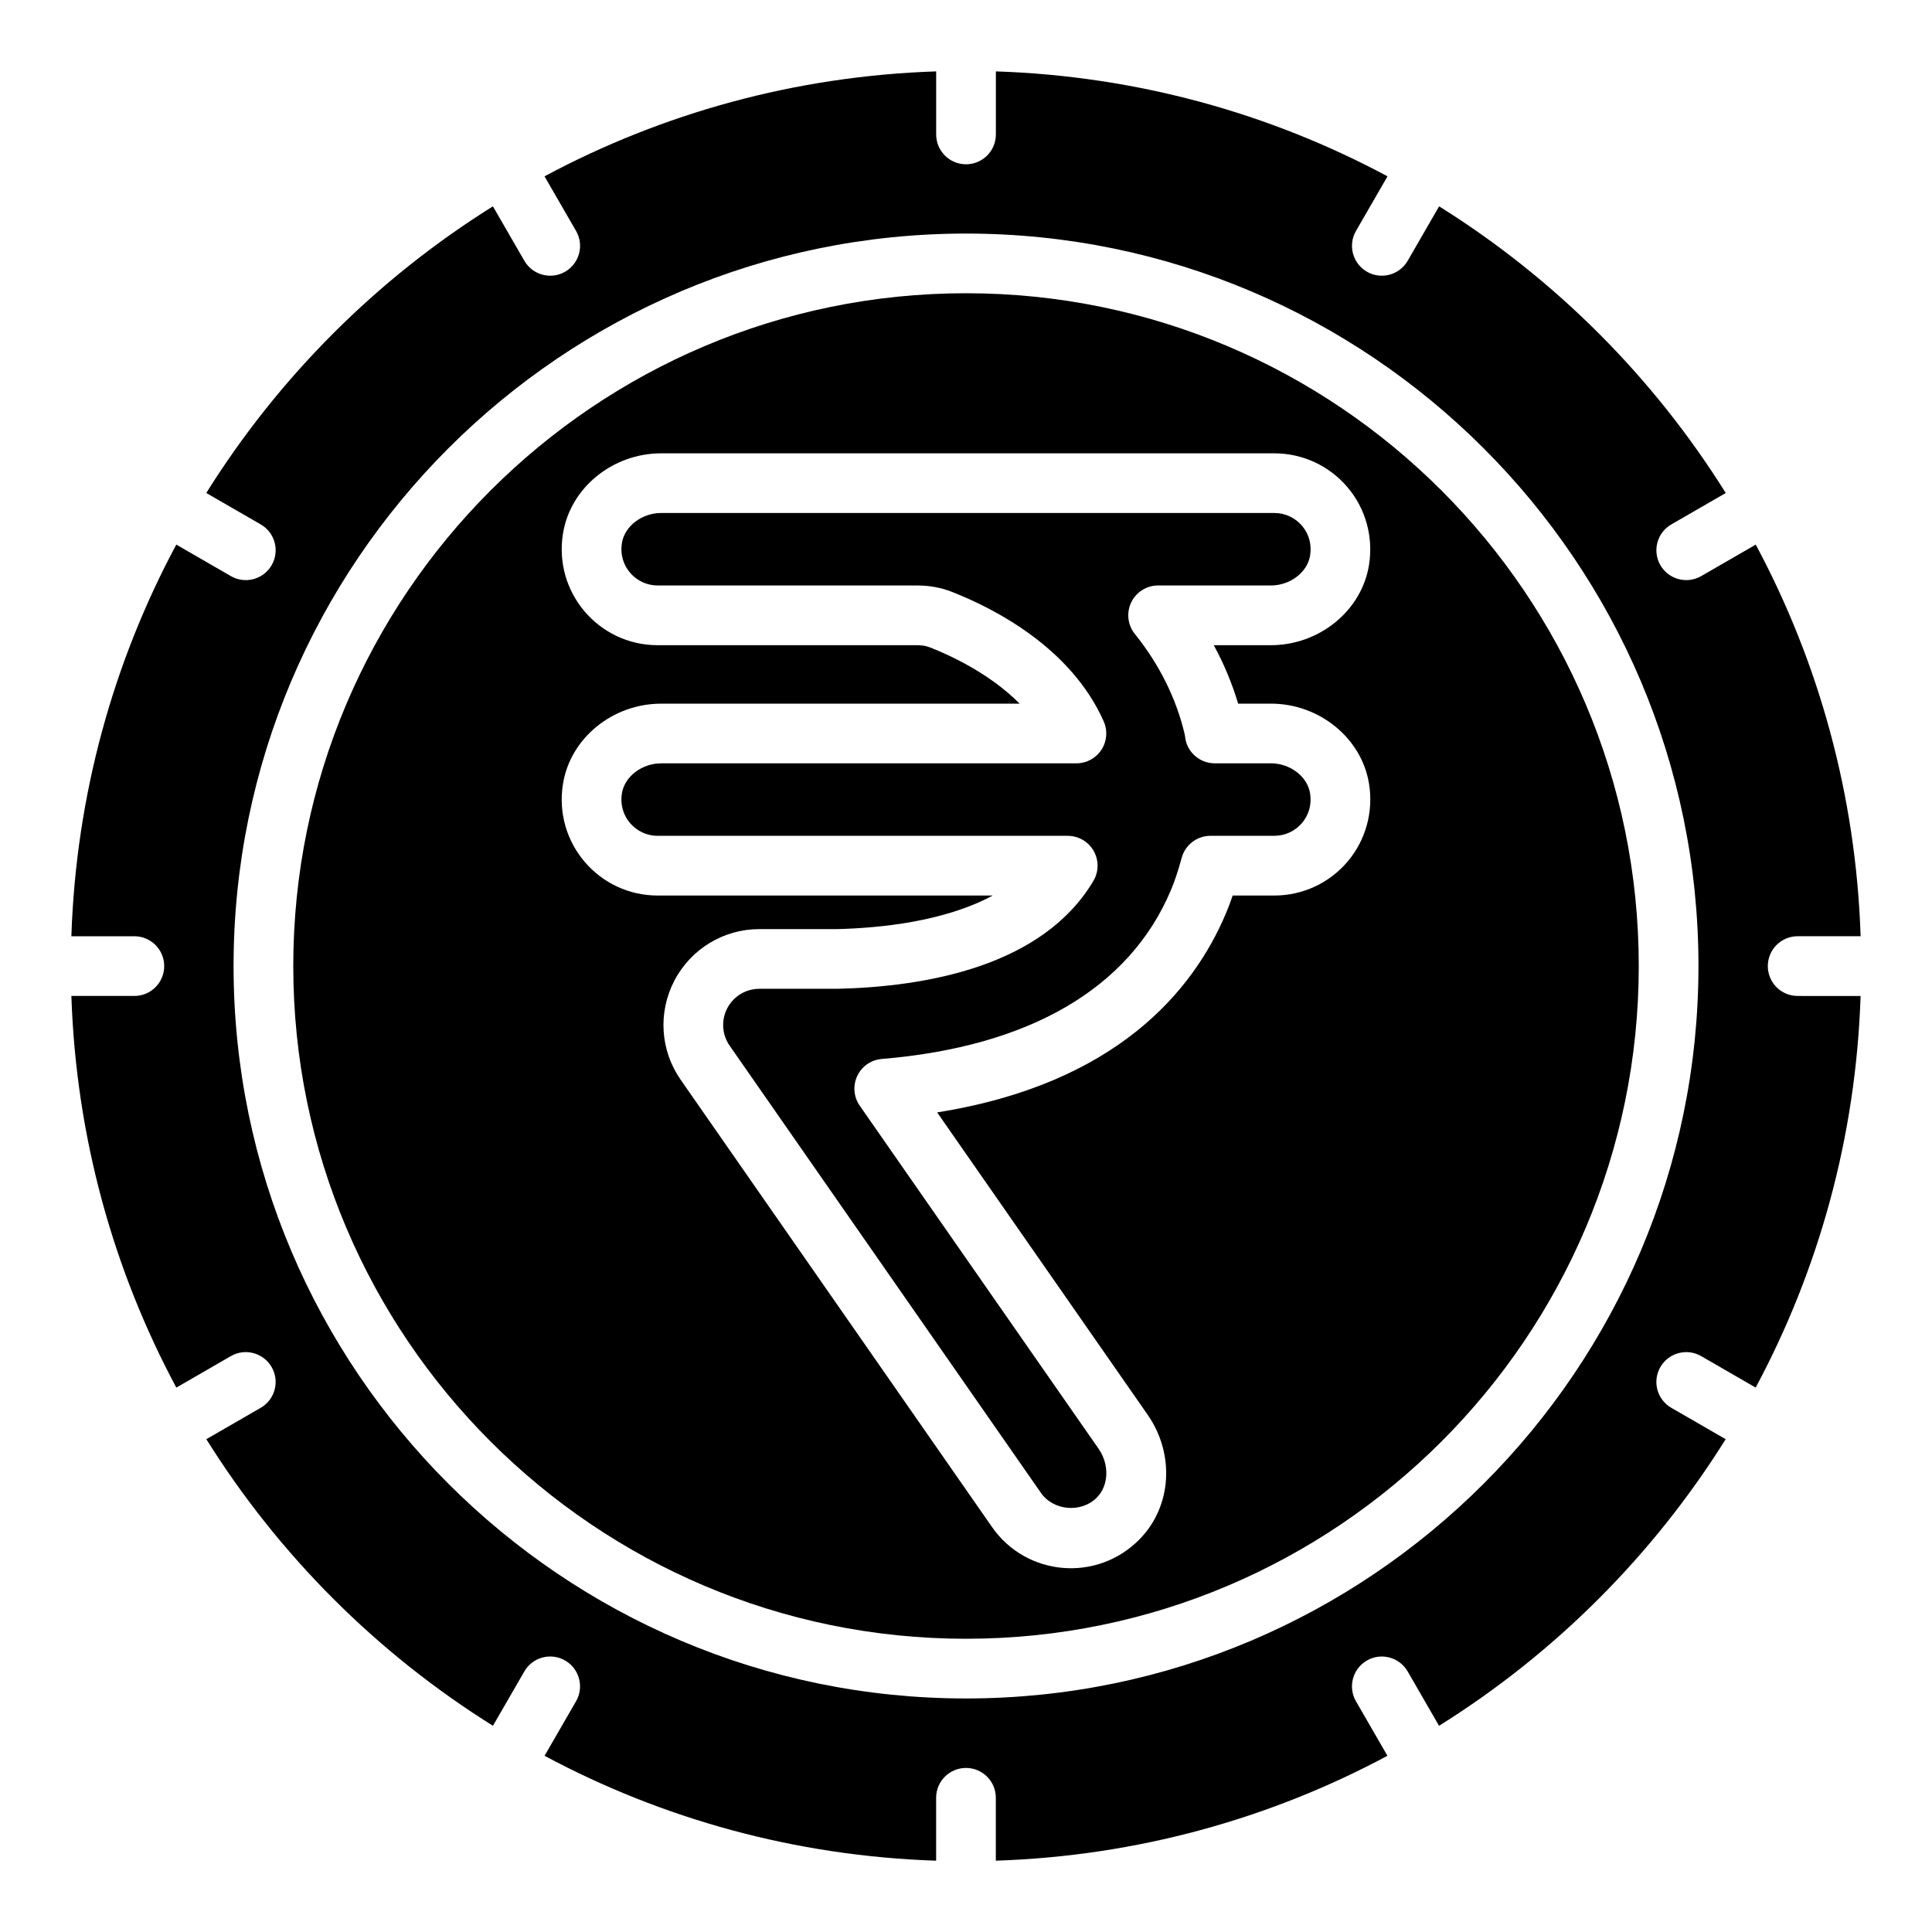
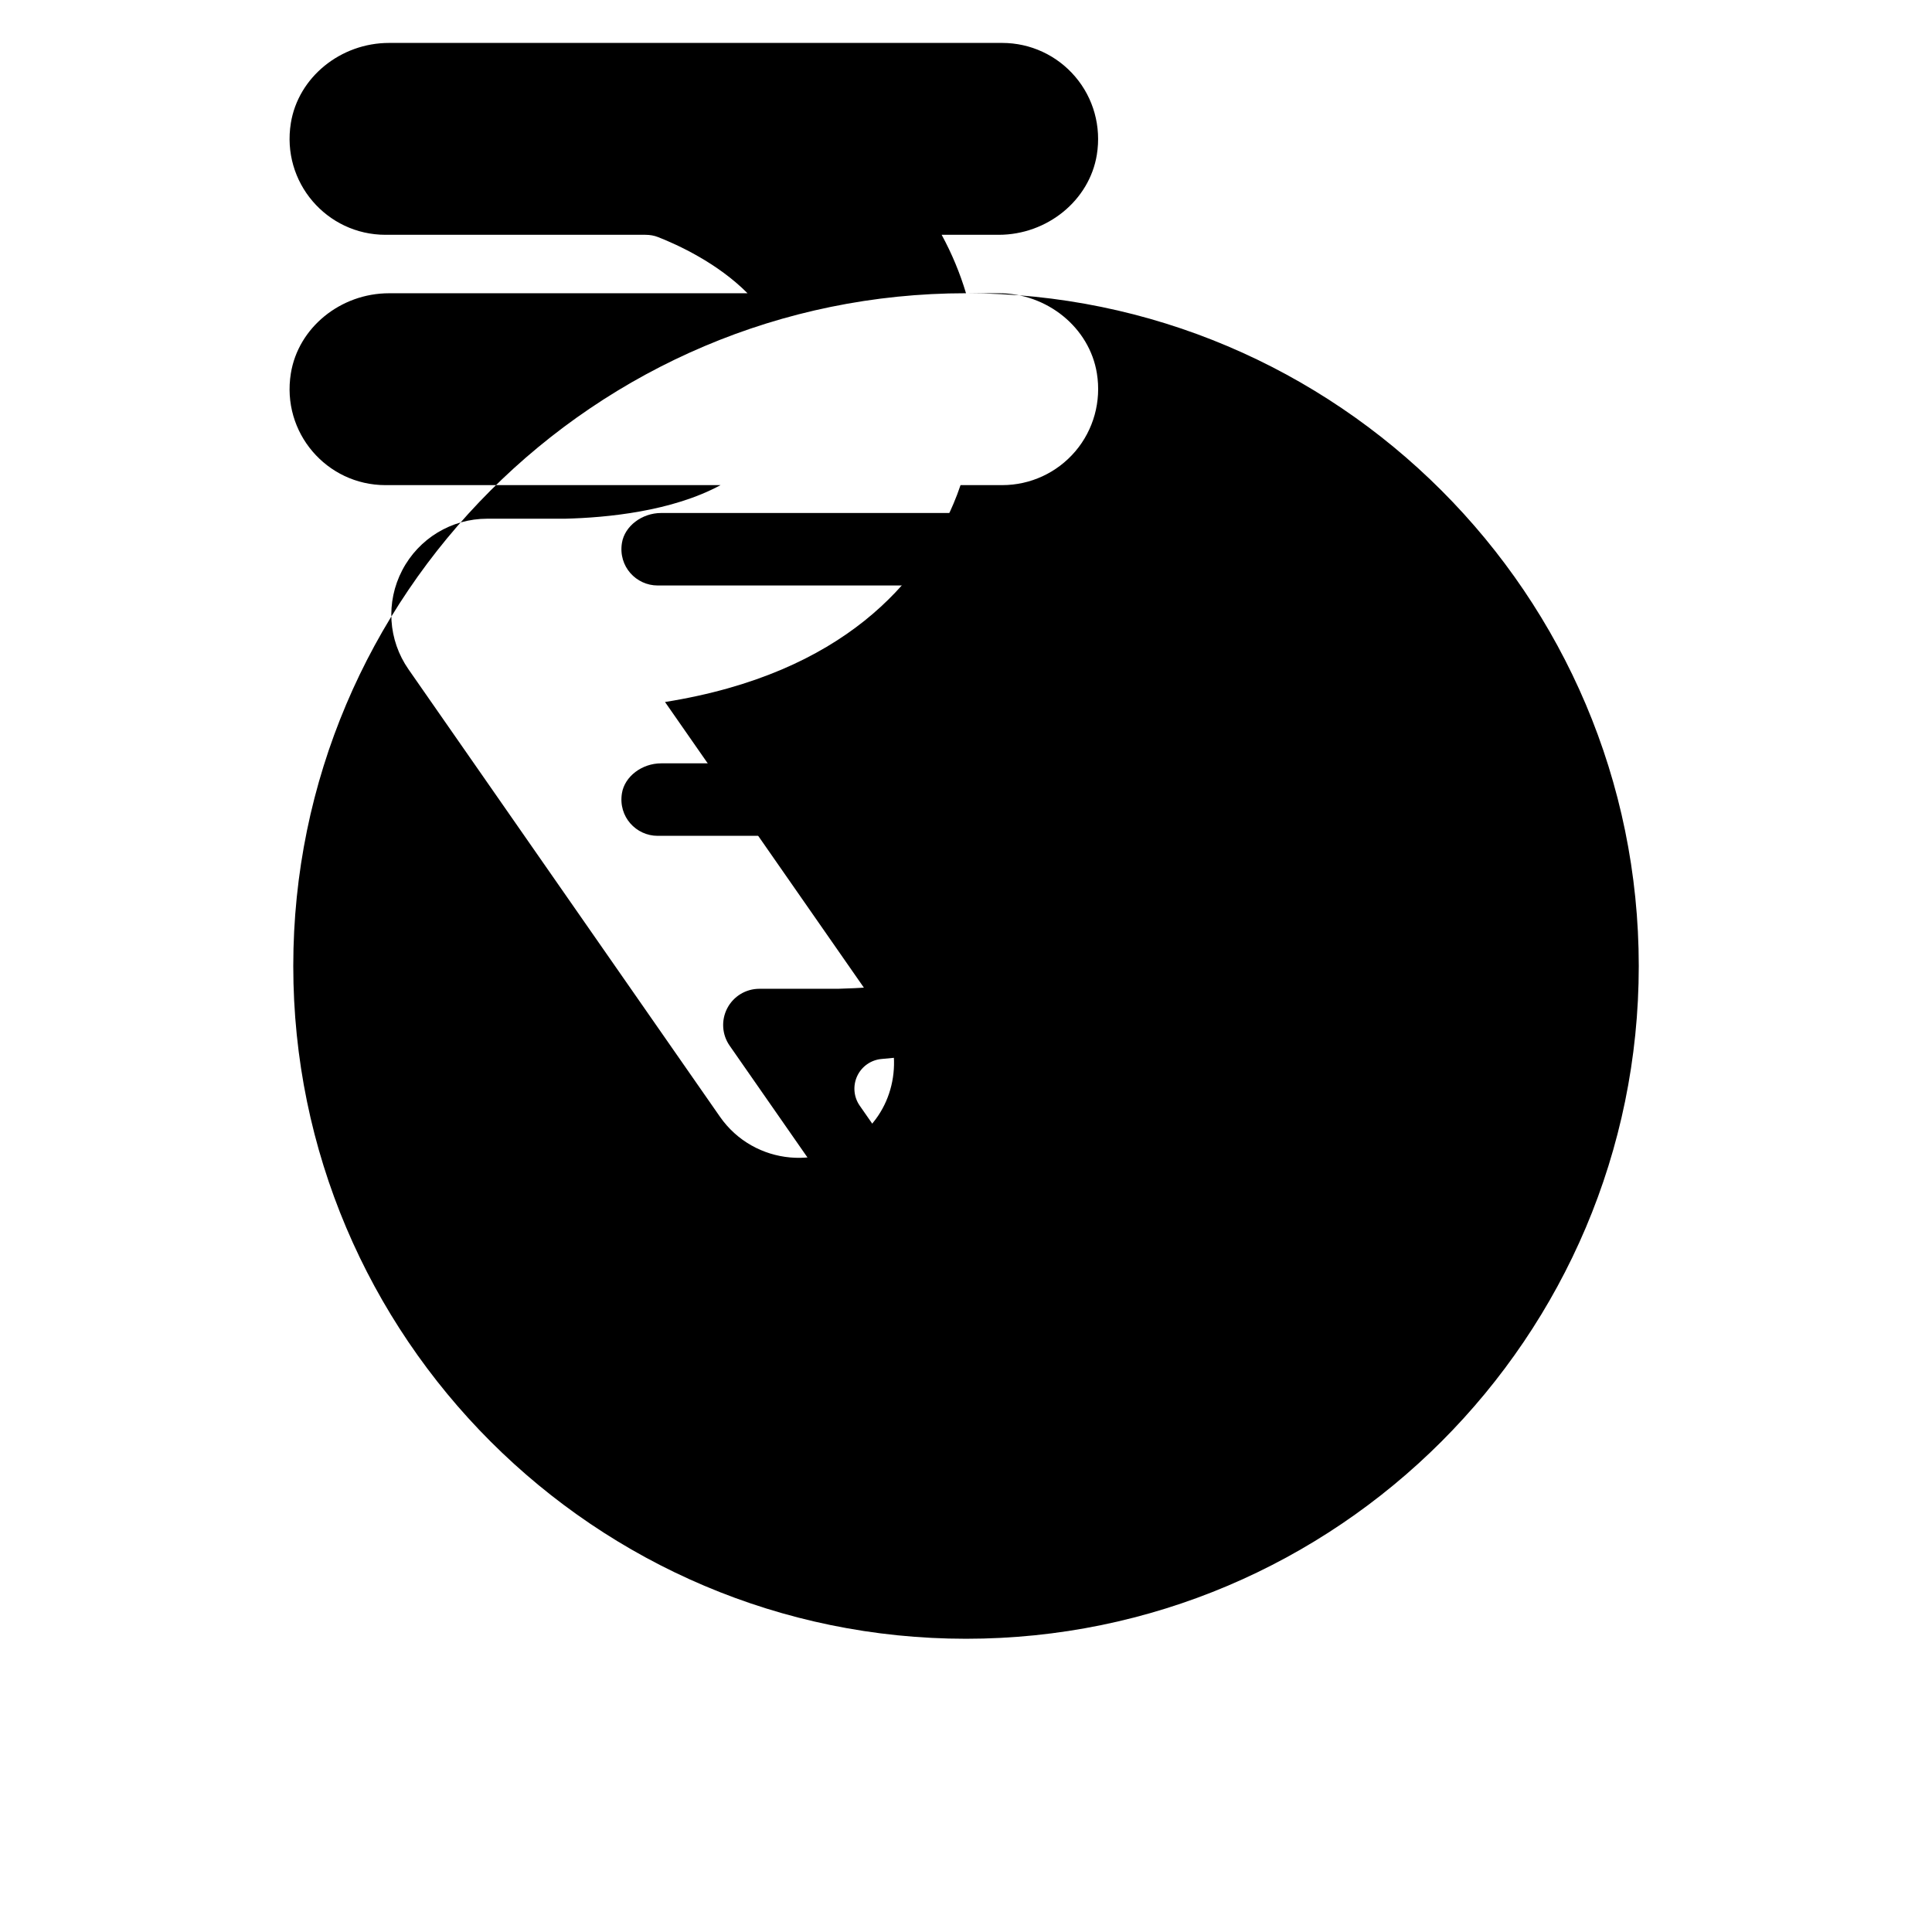
<svg xmlns="http://www.w3.org/2000/svg" fill="#000000" width="800px" height="800px" version="1.1" viewBox="144 144 512 512">
  <g>
    <path d="m450.92 299.16h29.863c5.113 0 9.688-3.484 10.406-7.926 0.473-2.91-0.285-5.715-2.148-7.902-1.832-2.148-4.496-3.383-7.316-3.383h-162.5c-5.113 0-9.688 3.484-10.406 7.934-1.012 6.242 3.785 11.277 9.461 11.277h68.859c3.215 0 6.312 0.578 9.199 1.715 11.285 4.449 31.516 14.816 40.156 34.305 1.09 2.449 0.855 5.277-0.602 7.516-1.461 2.246-3.953 3.598-6.629 3.598h-110.04c-5.113 0-9.688 3.484-10.406 7.934-1.012 6.242 3.785 11.277 9.461 11.277h108.68c2.844 0 5.469 1.523 6.875 3.992 1.406 2.473 1.375 5.508-0.07 7.949-13.418 22.609-44.223 28.031-67.695 28.594h-20.816c-3.594 0-6.852 1.977-8.52 5.152-1.652 3.184-1.414 6.992 0.633 9.926l82.516 118.54c3.281 4.703 10.676 5.383 14.816 1.184 3.152-3.191 3.336-8.734 0.441-12.906l-63.289-90.902c-1.621-2.316-1.871-5.328-0.672-7.887 1.203-2.559 3.684-4.281 6.504-4.512 39.102-3.25 65.586-18.684 76.578-44.629 1.02-2.394 1.938-5.152 2.906-8.684 0.941-3.438 4.062-5.824 7.633-5.824h16.922c2.82 0 5.484-1.234 7.316-3.391 1.863-2.18 2.617-4.981 2.148-7.887-0.719-4.449-5.289-7.934-10.406-7.934h-14.863c-3.707 0-6.922-2.574-7.723-6.195-0.062-0.301-0.184-1.105-0.215-1.414-2.188-9.391-6.66-18.508-13.223-26.656-1.906-2.371-2.285-5.629-0.973-8.371 1.316-2.746 4.086-4.492 7.133-4.492z" />
-     <path d="m400.01 221.71c-98.309 0-178.29 79.977-178.29 178.29 0 98.305 79.984 178.29 178.29 178.29 98.305 0 178.28-79.984 178.28-178.29 0-98.309-79.977-178.29-178.28-178.29zm72.121 108.76h8.652c12.867 0 24.062 9.121 26.023 21.219 1.211 7.445-0.871 14.977-5.707 20.672-4.844 5.691-11.902 8.961-19.371 8.961h-11.055c-0.586 1.746-1.199 3.352-1.848 4.875-8.598 20.293-28.859 45.016-76.469 52.602l55.77 80.102c7.309 10.488 6.394 24.395-2.156 33.051-11.391 11.555-30.078 9.648-39.055-3.25l-82.52-118.54c-5.422-7.777-6.07-17.852-1.676-26.285 4.402-8.426 13.039-13.656 22.539-13.656h20.625c11.086-0.27 28.355-1.938 41.191-8.898h-88.789c-15.586 0-27.637-13.941-25.082-29.629 1.961-12.098 13.156-21.219 26.023-21.219h95c-7.973-8.02-18.477-12.832-23.684-14.875-1.051-0.418-2.164-0.617-3.398-0.617h-68.859c-15.586 0-27.637-13.941-25.082-29.629 1.961-12.098 13.156-21.219 26.023-21.219h162.49c7.469 0 14.527 3.266 19.363 8.961 4.844 5.684 6.93 13.223 5.715 20.676-1.961 12.098-13.156 21.211-26.023 21.211h-15.102c2.695 4.949 4.848 10.125 6.457 15.492z" />
-     <path d="m612.49 400.02c0-4.371 3.539-7.91 7.91-7.91h16.684c-1.23-37.414-11.121-72.66-27.793-103.78l-14.465 8.348c-3.75 2.164-8.598 0.914-10.805-2.898-2.188-3.785-0.887-8.621 2.898-10.805l14.422-8.324c-19.203-30.73-45.23-56.762-75.961-75.973l-8.328 14.43c-2.211 3.816-7.062 5.059-10.805 2.898-3.785-2.188-5.082-7.019-2.898-10.805l8.355-14.473c-31.121-16.68-66.375-26.574-103.79-27.809v16.707c0 4.371-3.539 7.91-7.91 7.91s-7.91-3.539-7.91-7.91v-16.707c-37.414 1.234-72.668 11.129-103.79 27.809l8.359 14.473c2.188 3.785 0.887 8.621-2.898 10.805-3.766 2.176-8.613 0.898-10.805-2.898l-8.336-14.43c-30.73 19.207-56.754 45.234-75.961 75.969l14.43 8.328c3.785 2.188 5.082 7.019 2.898 10.805-2.211 3.816-7.062 5.059-10.805 2.898l-14.469-8.352c-16.68 31.121-26.57 66.371-27.805 103.79h16.691c4.371 0 7.91 3.539 7.91 7.91s-3.539 7.91-7.91 7.91h-16.688c1.238 37.414 11.133 72.664 27.812 103.79l14.453-8.344c3.762-2.188 8.613-0.883 10.805 2.898 2.188 3.785 0.887 8.621-2.898 10.805l-14.41 8.316c19.207 30.727 45.23 56.75 75.957 75.949l8.32-14.402c2.188-3.793 7.027-5.082 10.805-2.898 3.785 2.188 5.082 7.019 2.898 10.805l-8.344 14.445c31.117 16.672 66.363 26.566 103.77 27.801v-16.668c0-4.371 3.539-7.91 7.91-7.91s7.91 3.539 7.91 7.91v16.668c37.41-1.234 72.656-11.125 103.78-27.801l-8.336-14.441c-2.188-3.785-0.887-8.621 2.898-10.805 3.769-2.188 8.613-0.887 10.805 2.898l8.312 14.402c30.727-19.203 56.754-45.227 75.957-75.953l-14.406-8.316c-3.785-2.188-5.082-7.019-2.898-10.805 2.188-3.777 7.019-5.082 10.805-2.898l14.449 8.34c16.676-31.121 26.574-66.367 27.809-103.78l-16.68-0.004c-4.371 0.004-7.906-3.535-7.906-7.906zm-212.48 194.09c-107.04 0-194.11-87.078-194.11-194.11 0-107.03 87.074-194.1 194.11-194.1 107.03 0 194.1 87.074 194.1 194.1 0 107.03-87.078 194.11-194.1 194.11z" />
+     <path d="m400.01 221.71c-98.309 0-178.29 79.977-178.29 178.29 0 98.305 79.984 178.29 178.29 178.29 98.305 0 178.28-79.984 178.28-178.29 0-98.309-79.977-178.29-178.28-178.29zh8.652c12.867 0 24.062 9.121 26.023 21.219 1.211 7.445-0.871 14.977-5.707 20.672-4.844 5.691-11.902 8.961-19.371 8.961h-11.055c-0.586 1.746-1.199 3.352-1.848 4.875-8.598 20.293-28.859 45.016-76.469 52.602l55.77 80.102c7.309 10.488 6.394 24.395-2.156 33.051-11.391 11.555-30.078 9.648-39.055-3.25l-82.52-118.54c-5.422-7.777-6.07-17.852-1.676-26.285 4.402-8.426 13.039-13.656 22.539-13.656h20.625c11.086-0.27 28.355-1.938 41.191-8.898h-88.789c-15.586 0-27.637-13.941-25.082-29.629 1.961-12.098 13.156-21.219 26.023-21.219h95c-7.973-8.02-18.477-12.832-23.684-14.875-1.051-0.418-2.164-0.617-3.398-0.617h-68.859c-15.586 0-27.637-13.941-25.082-29.629 1.961-12.098 13.156-21.219 26.023-21.219h162.49c7.469 0 14.527 3.266 19.363 8.961 4.844 5.684 6.93 13.223 5.715 20.676-1.961 12.098-13.156 21.211-26.023 21.211h-15.102c2.695 4.949 4.848 10.125 6.457 15.492z" />
  </g>
</svg>